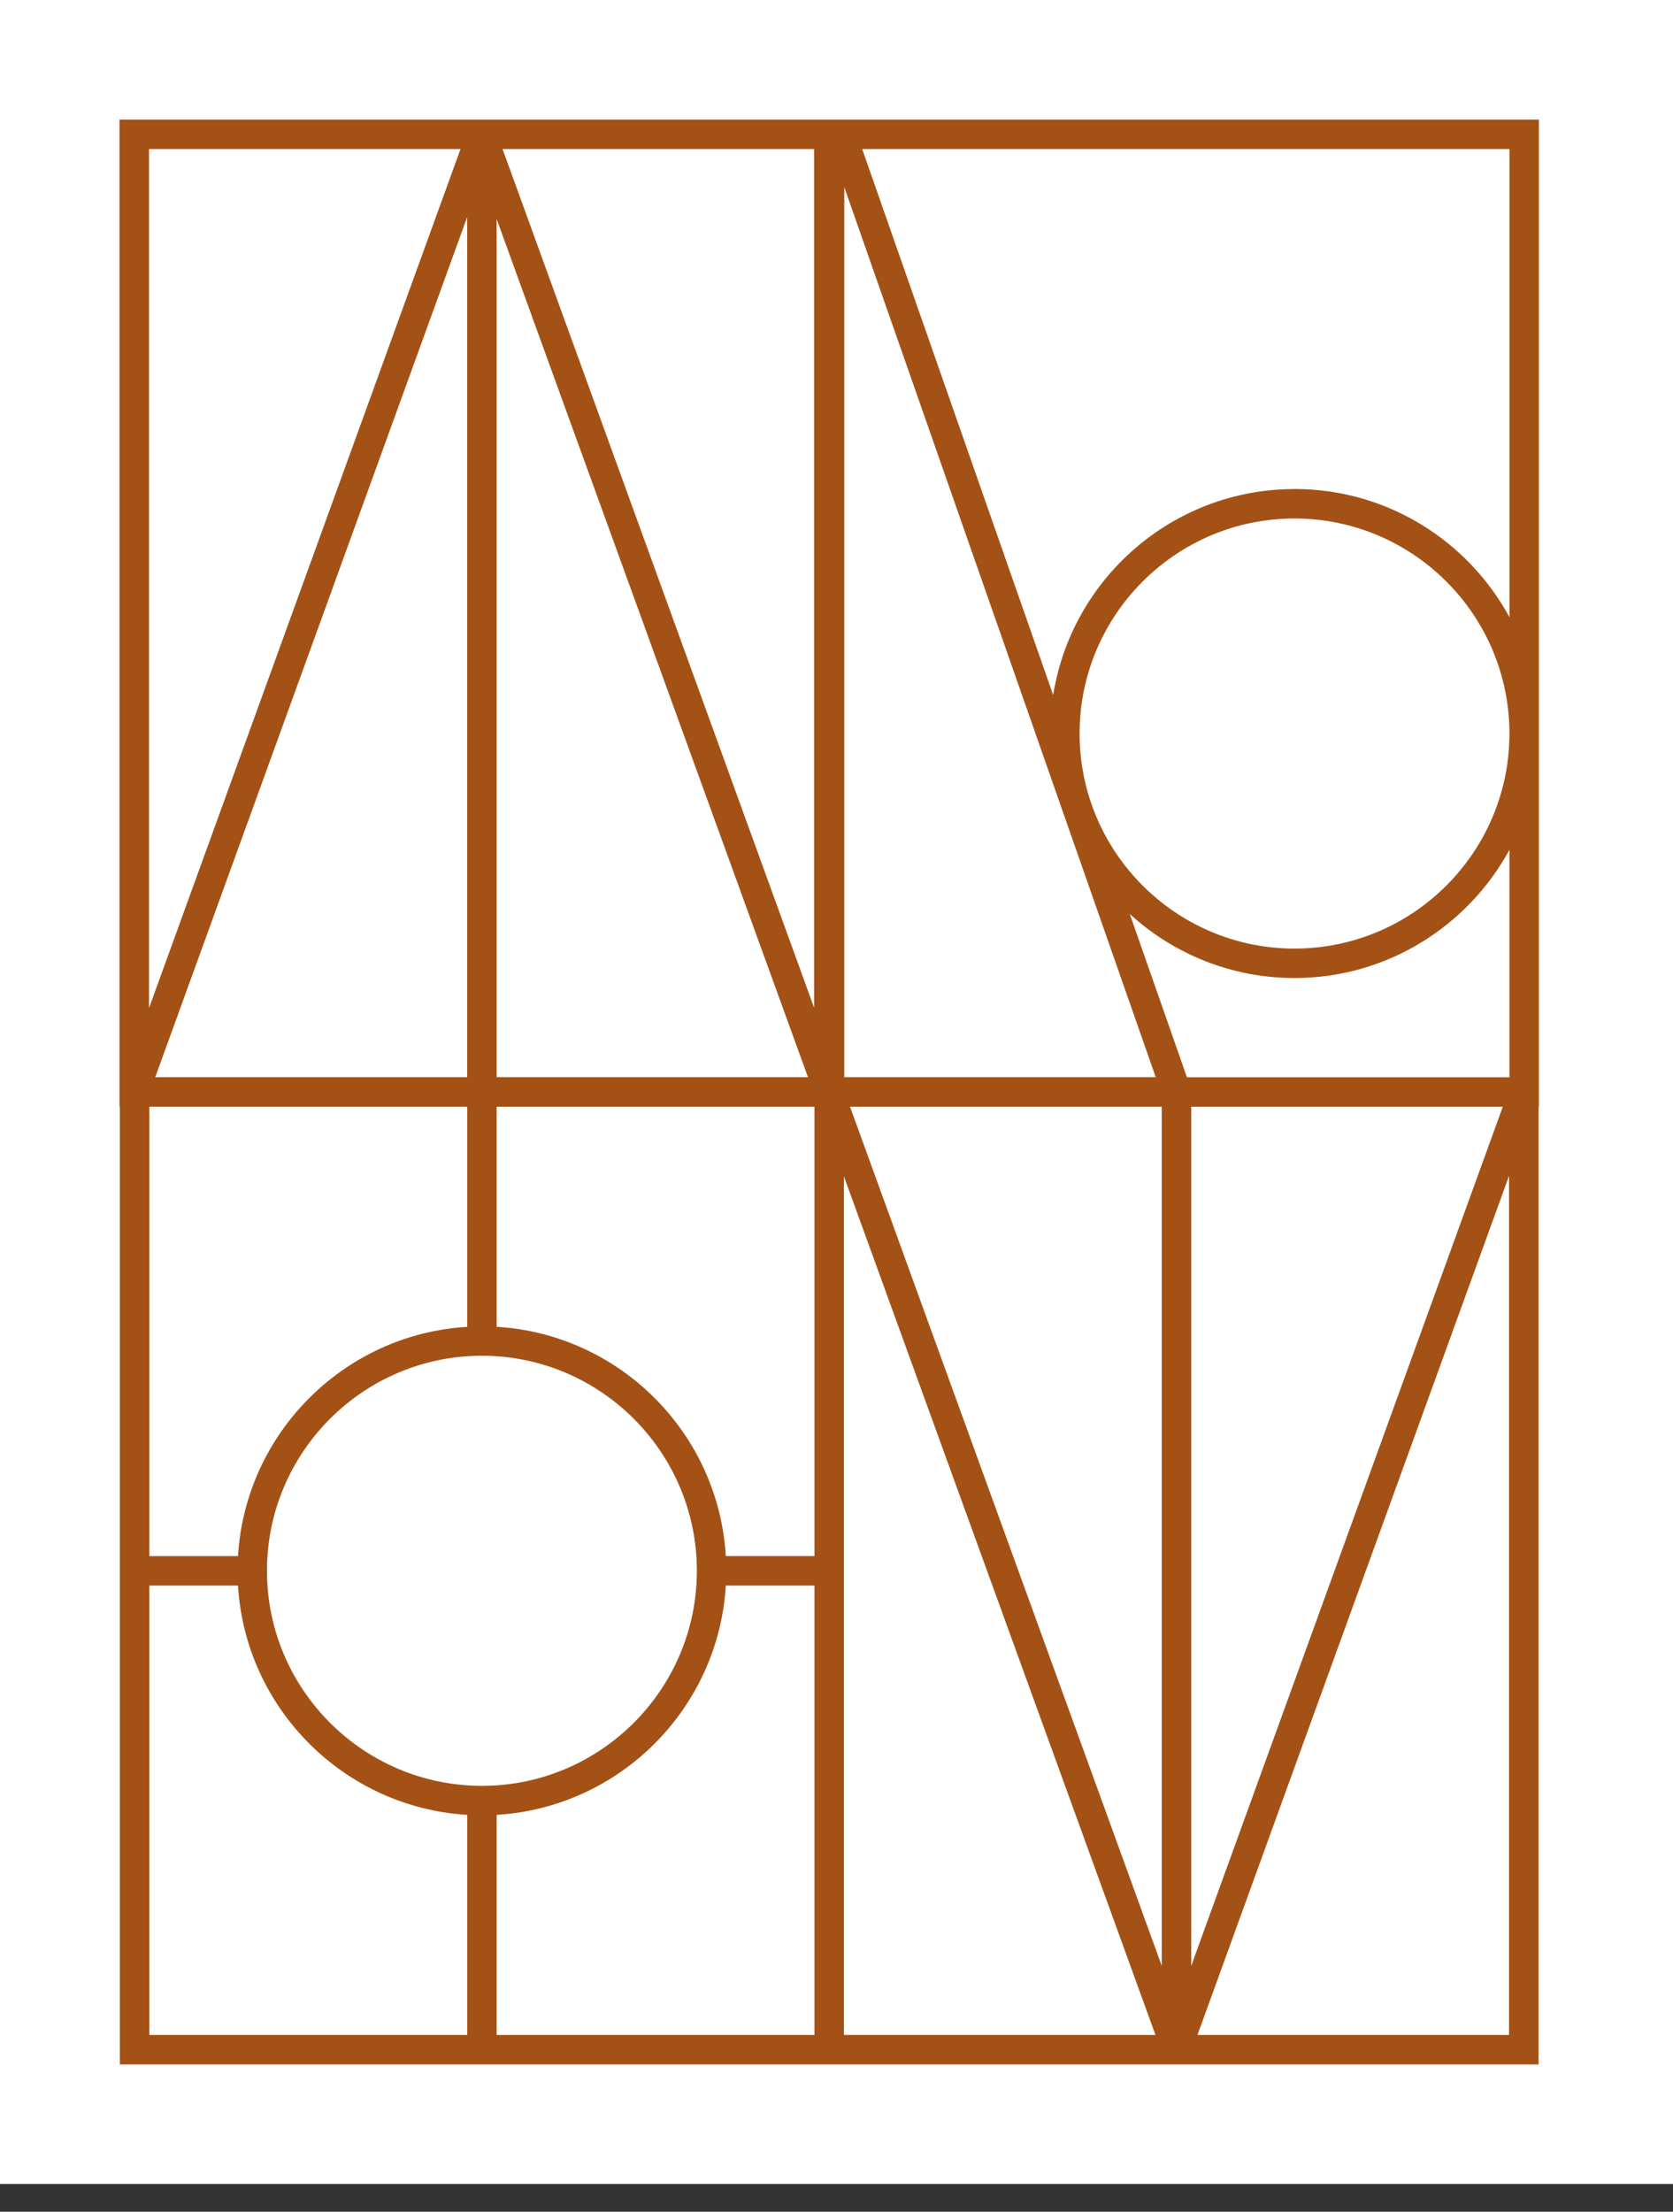
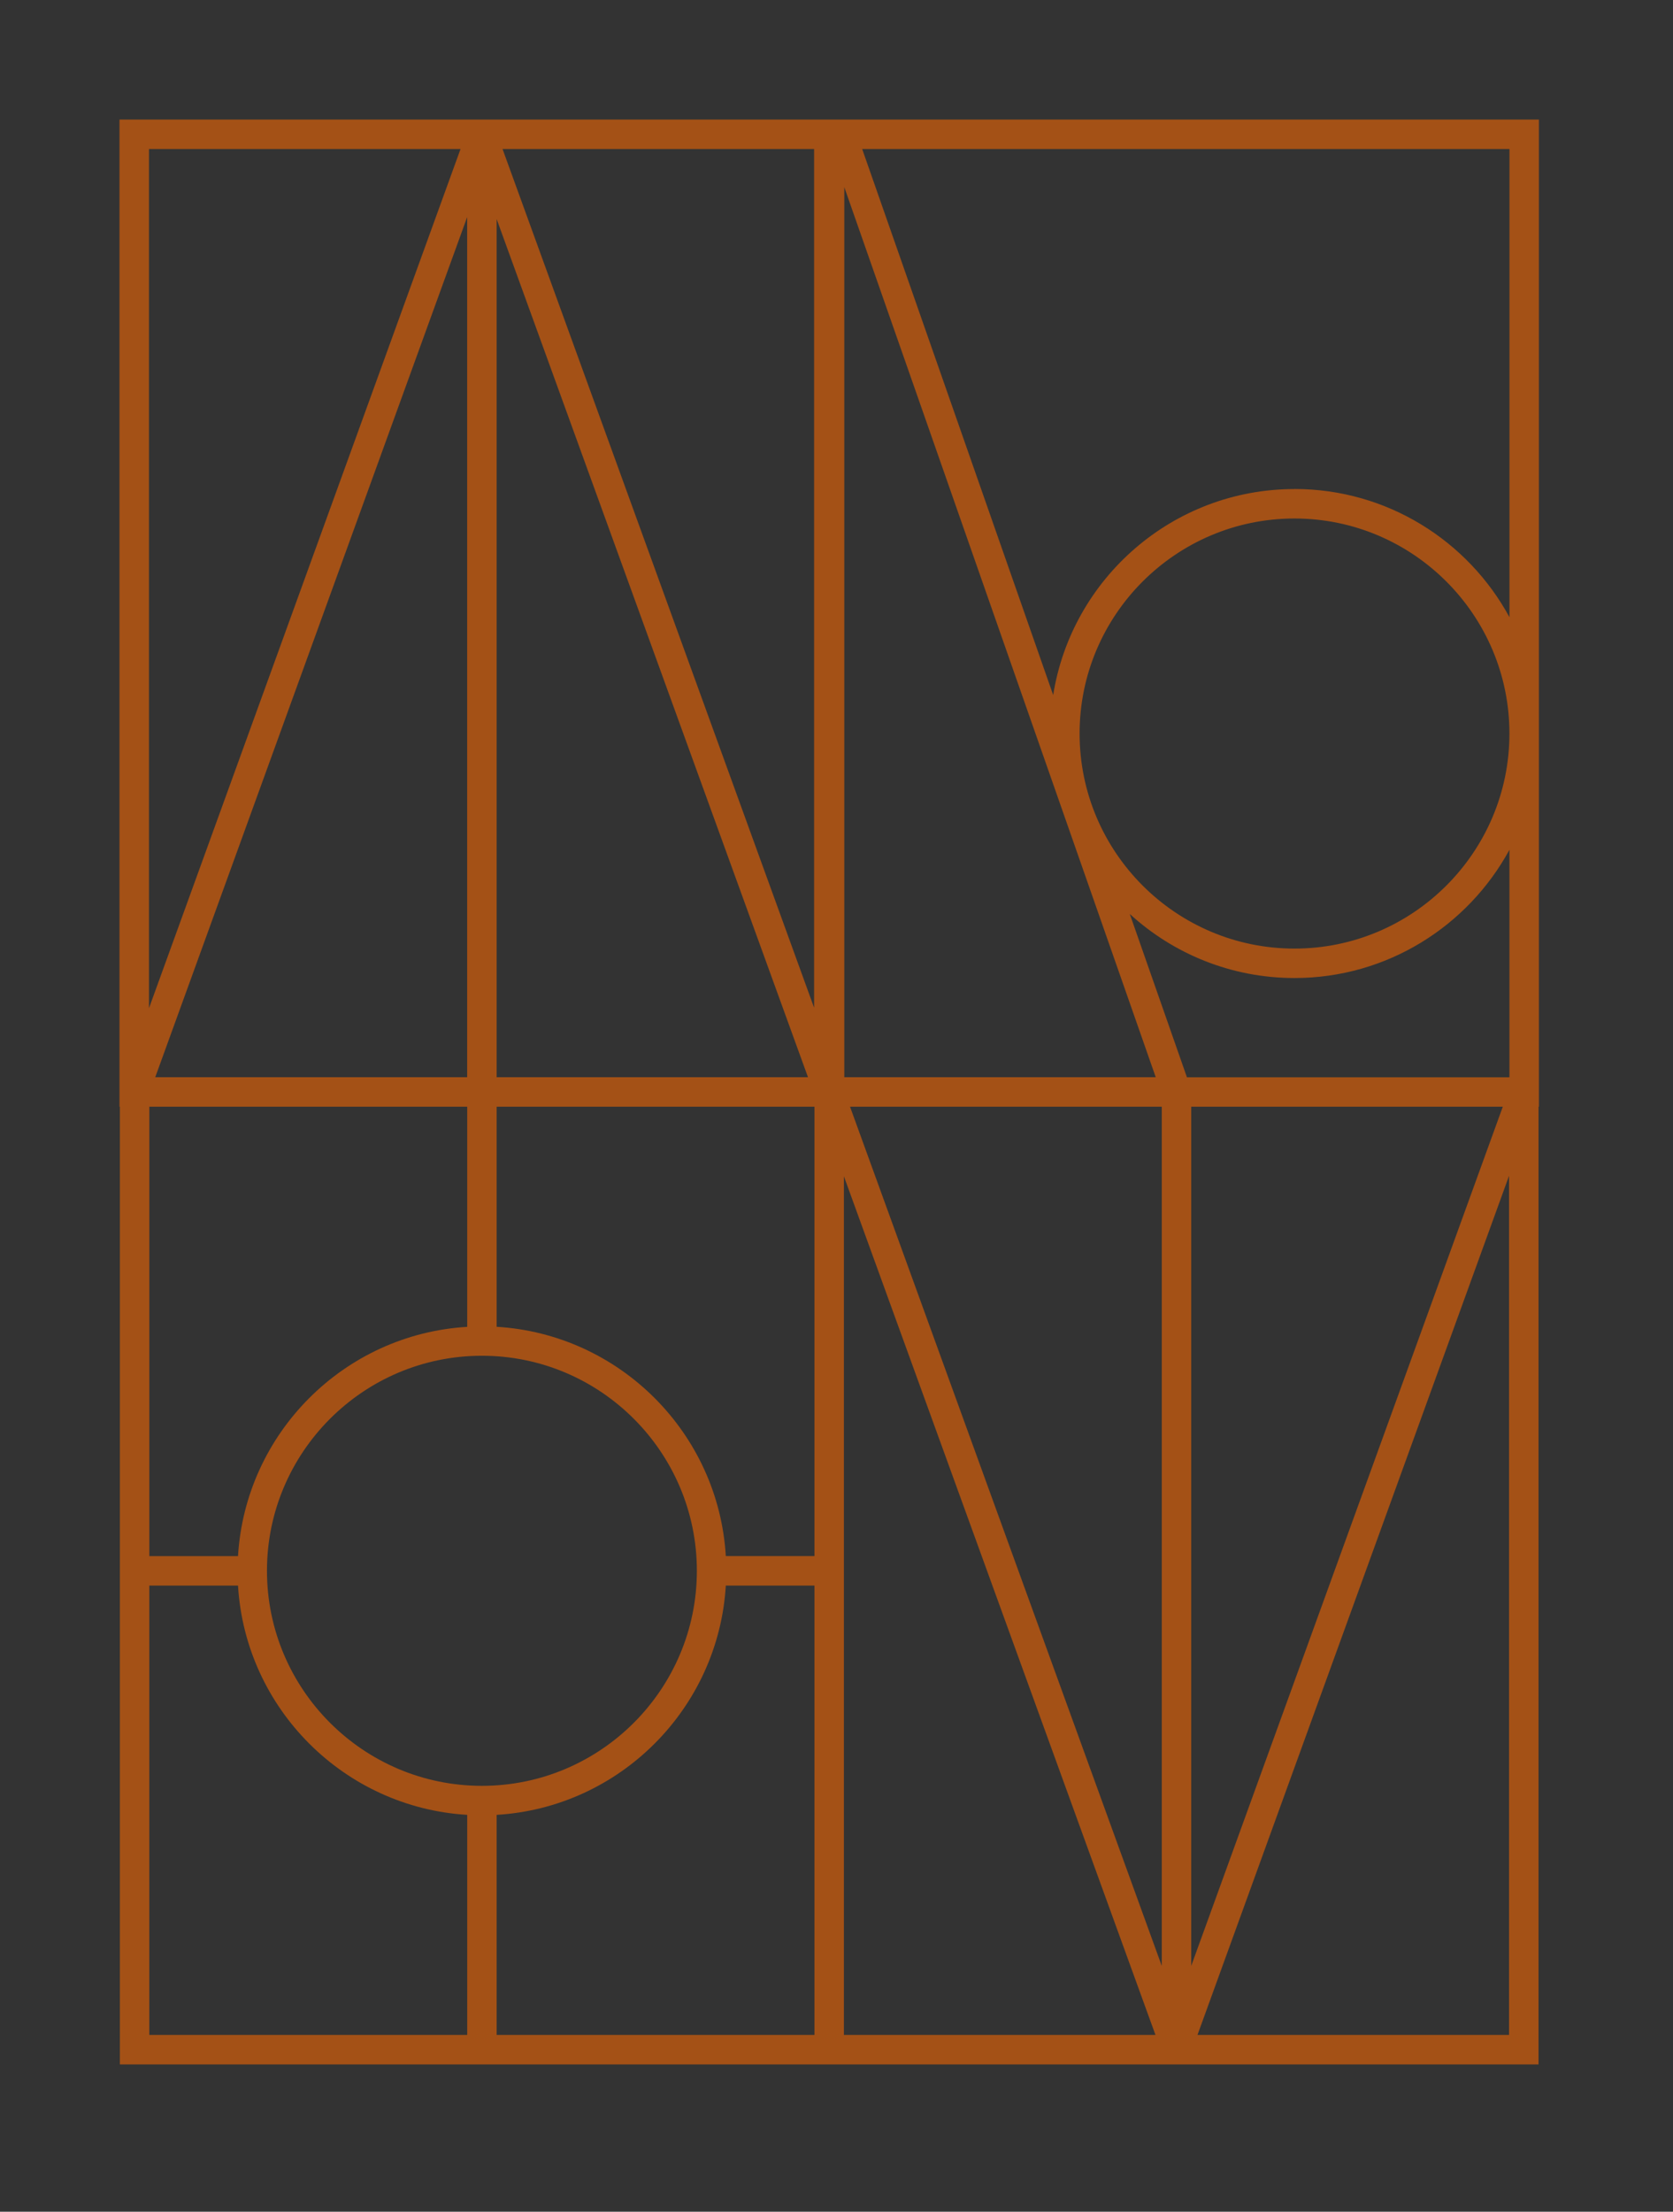
<svg xmlns="http://www.w3.org/2000/svg" width="56" height="74" viewBox="0 0 56 74" fill="none">
  <rect x="0" y="0" width="56" height="74" fill="#333333" stroke="none" />
-   <rect width="56" height="73.072" fill="white" />
-   <path d="M28.237 4H4V37.029H4.013V69.072H51.499V37.029H51.511V4H28.237ZM38.686 36.042H28.261V6.262L38.686 36.042ZM24.295 52.064C24.05 47.946 20.743 44.639 16.624 44.392V37.028H27.263V52.064H24.295ZM16.131 59.751C12.164 59.751 8.936 56.523 8.936 52.556C8.936 48.589 12.164 45.361 16.131 45.361C20.098 45.361 23.326 48.589 23.326 52.556C23.326 56.523 20.098 59.751 16.131 59.751ZM16.624 7.329L27.046 36.042H16.624V7.331V7.329ZM15.637 36.042H5.196L15.637 7.264V36.042ZM39.874 37.029H50.303L39.874 65.774V37.029ZM38.888 65.776L28.453 37.029H38.888V65.776ZM27.25 33.716L16.822 4.987H27.25V33.716ZM15.415 4.987L4.987 33.732V4.987H15.415ZM15.639 37.029V44.394C11.521 44.639 8.214 47.946 7.967 52.065H4.999V37.029H15.639ZM4.999 53.05H7.967C8.213 57.168 11.52 60.475 15.639 60.722V68.086H4.998V53.05H4.999ZM16.624 68.086V60.722C20.741 60.477 24.048 57.17 24.295 53.05H27.263V68.086H16.624ZM28.248 39.357L38.677 68.086H28.248V39.356V39.357ZM40.083 68.086L50.512 39.341V68.086H40.083ZM50.525 36.044H39.73L37.817 30.58C39.272 31.91 41.208 32.723 43.33 32.723C46.432 32.723 49.137 30.985 50.525 28.433V36.042V36.044ZM36.137 24.543C36.137 20.576 39.364 17.348 43.33 17.348C47.295 17.348 50.525 20.576 50.525 24.543C50.525 28.51 47.297 31.738 43.33 31.738C39.363 31.738 36.137 28.51 36.137 24.543ZM43.33 16.363C39.258 16.363 35.872 19.354 35.253 23.255L28.86 4.987H50.526V20.651C49.141 18.099 46.435 16.361 43.331 16.361L43.33 16.363Z" fill="#A45116" />
+   <path d="M28.237 4H4V37.029H4.013V69.072H51.499V37.029H51.511V4H28.237ZM38.686 36.042H28.261V6.262L38.686 36.042ZM24.295 52.064C24.05 47.946 20.743 44.639 16.624 44.392V37.028H27.263V52.064H24.295ZM16.131 59.751C12.164 59.751 8.936 56.523 8.936 52.556C8.936 48.589 12.164 45.361 16.131 45.361C20.098 45.361 23.326 48.589 23.326 52.556C23.326 56.523 20.098 59.751 16.131 59.751ZM16.624 7.329L27.046 36.042H16.624V7.331V7.329ZM15.637 36.042H5.196L15.637 7.264V36.042ZM39.874 37.029H50.303L39.874 65.774V37.029ZM38.888 65.776L28.453 37.029H38.888V65.776ZM27.25 33.716L16.822 4.987H27.25V33.716ZM15.415 4.987L4.987 33.732V4.987H15.415ZM15.639 37.029V44.394C11.521 44.639 8.214 47.946 7.967 52.065H4.999V37.029H15.639ZM4.999 53.05H7.967C8.213 57.168 11.52 60.475 15.639 60.722V68.086H4.998V53.05H4.999ZM16.624 68.086V60.722C20.741 60.477 24.048 57.17 24.295 53.05H27.263V68.086H16.624ZM28.248 39.357L38.677 68.086H28.248V39.356V39.357ZM40.083 68.086L50.512 39.341V68.086H40.083ZM50.525 36.044H39.73L37.817 30.58C39.272 31.91 41.208 32.723 43.33 32.723C46.432 32.723 49.137 30.985 50.525 28.433V36.042V36.044ZM36.137 24.543C36.137 20.576 39.364 17.348 43.33 17.348C47.295 17.348 50.525 20.576 50.525 24.543C50.525 28.51 47.297 31.738 43.33 31.738C39.363 31.738 36.137 28.51 36.137 24.543ZM43.33 16.363C39.258 16.363 35.872 19.354 35.253 23.255L28.86 4.987H50.526V20.651C49.141 18.099 46.435 16.361 43.331 16.361L43.33 16.363" fill="#A45116" />
</svg>